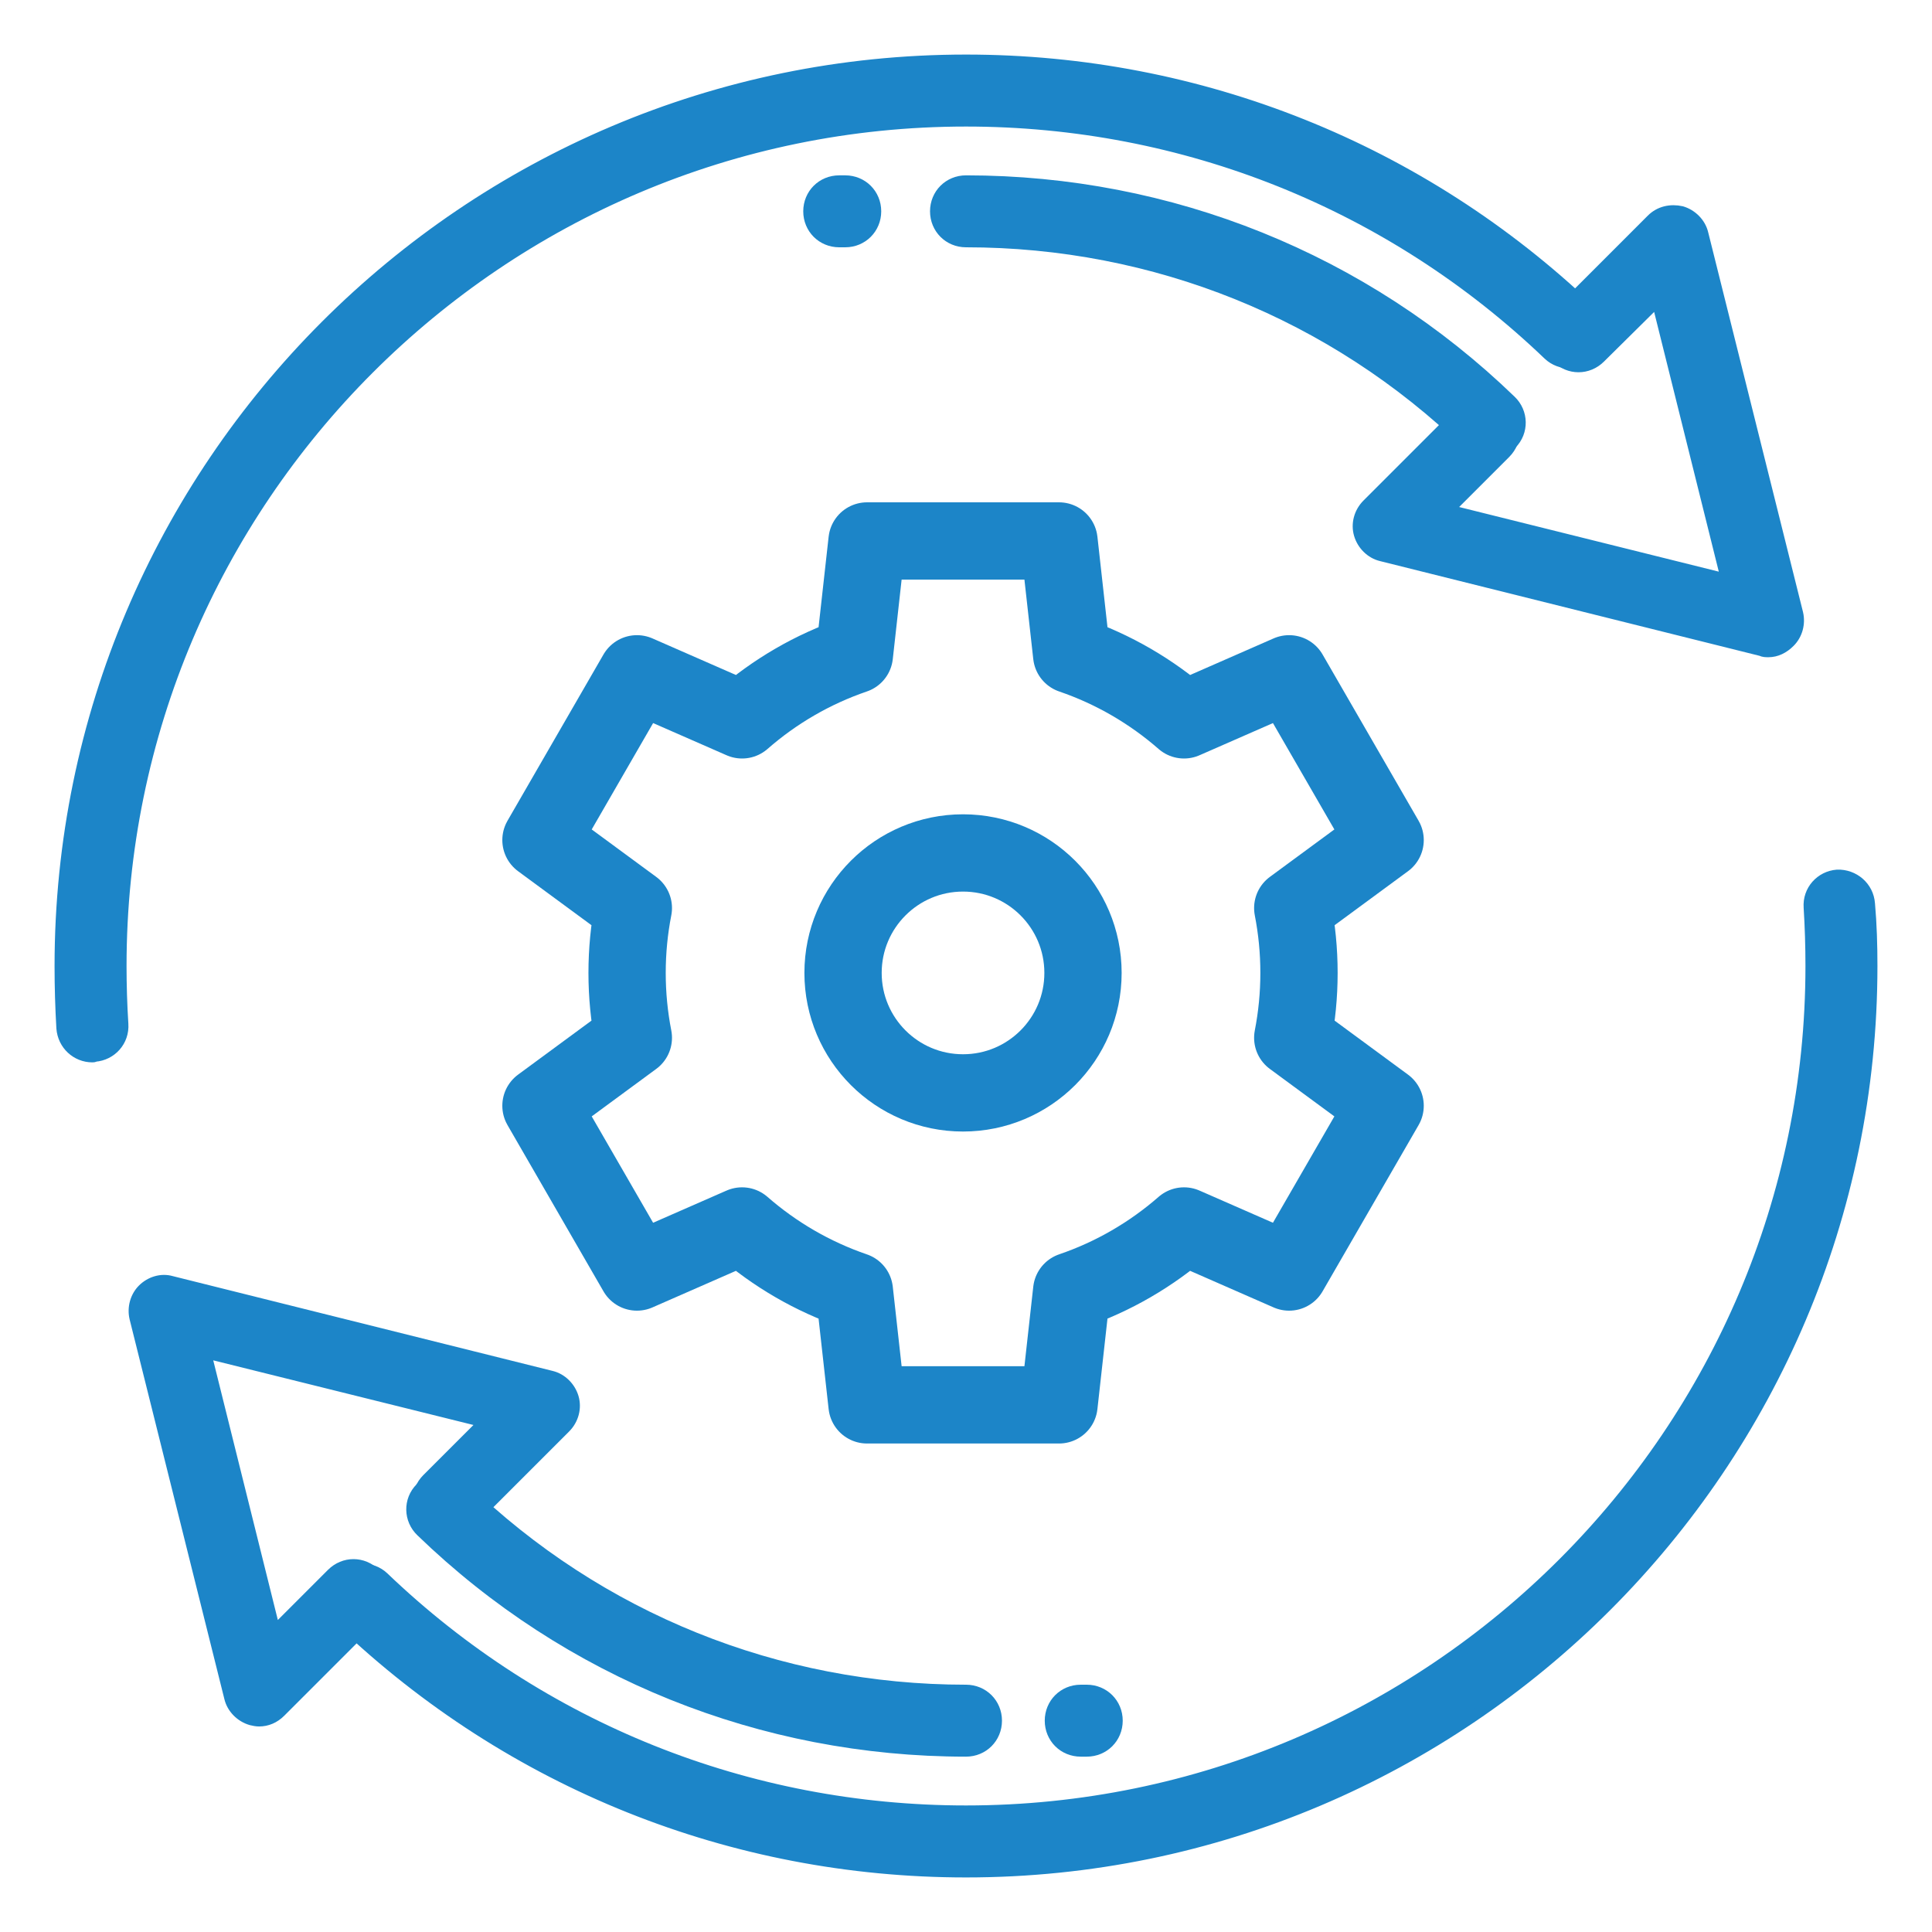
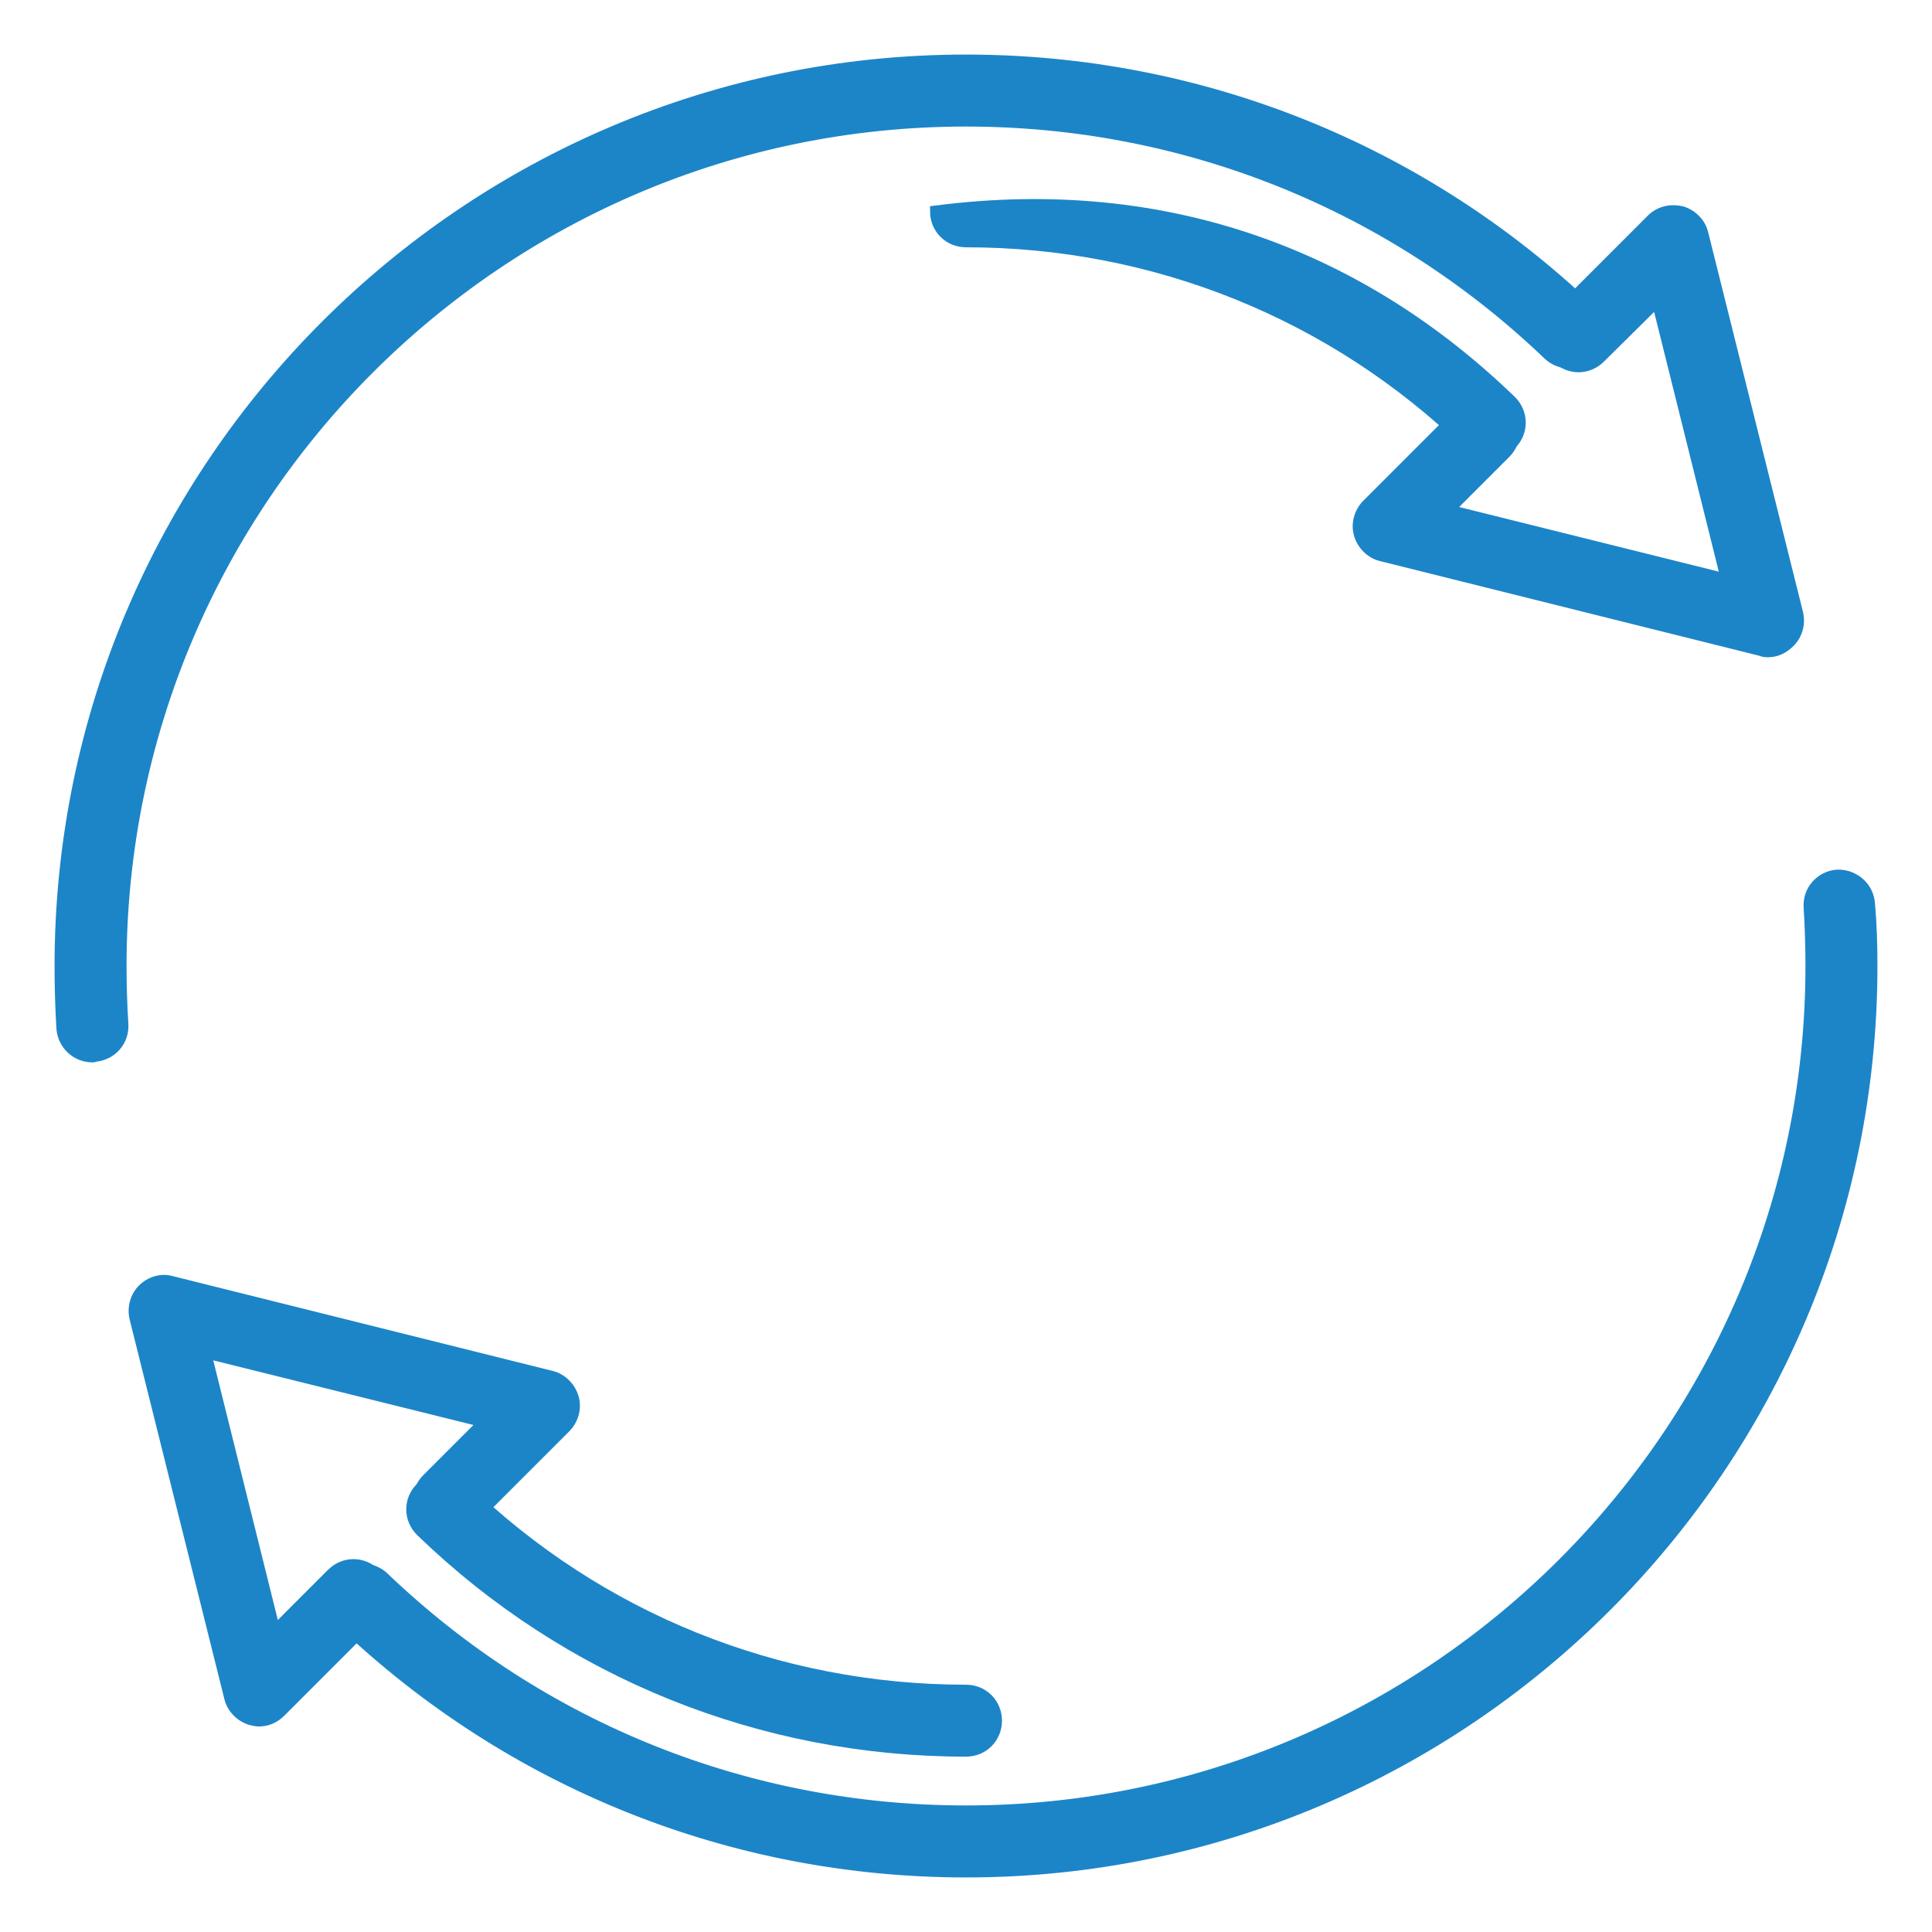
<svg xmlns="http://www.w3.org/2000/svg" width="50" height="50" viewBox="0 0 50 50" fill="none">
  <path d="M6.703 44.531C6.641 44.531 6.563 44.516 6.5 44.5C6.234 44.422 6.016 44.203 5.953 43.938L3.5 34.109C3.438 33.844 3.516 33.562 3.703 33.375C3.891 33.188 4.172 33.094 4.438 33.172L14.266 35.625C14.531 35.688 14.75 35.906 14.828 36.172C14.906 36.438 14.828 36.734 14.625 36.938L12.172 39.391C11.859 39.703 11.375 39.703 11.062 39.391C10.75 39.094 10.75 38.594 11.062 38.281L12.547 36.797L5.313 35L7.109 42.219L8.594 40.734C8.906 40.422 9.391 40.422 9.703 40.734C10.016 41.031 10.016 41.531 9.703 41.844L7.25 44.297C7.094 44.453 6.906 44.531 6.703 44.531Z" fill="#1C85C8" stroke="#1C85C8" stroke-width="0.3" />
  <path d="M25 45.312C19.719 45.312 14.703 43.297 10.906 39.625C10.594 39.328 10.578 38.828 10.891 38.516C11.188 38.203 11.688 38.203 12 38.5C15.5 41.891 20.125 43.75 25 43.75C25.438 43.75 25.781 44.094 25.781 44.531C25.781 44.969 25.438 45.312 25 45.312Z" fill="#1C85C8" stroke="#1C85C8" stroke-width="0.3" />
  <path d="M25 48.438C18.953 48.438 13.219 46.141 8.844 41.969C8.531 41.672 8.516 41.172 8.812 40.859C9.109 40.547 9.609 40.531 9.922 40.828C14 44.734 19.359 46.875 25 46.875C37.062 46.875 46.875 37.062 46.875 25C46.875 24.484 46.859 23.984 46.828 23.484C46.797 23.047 47.125 22.688 47.547 22.656C47.969 22.641 48.344 22.953 48.375 23.391C48.422 23.922 48.438 24.453 48.438 25C48.438 37.922 37.922 48.438 25 48.438Z" fill="#1C85C8" stroke="#1C85C8" stroke-width="0.3" />
  <path d="M45.766 16.859C45.703 16.859 45.641 16.859 45.578 16.828L35.75 14.375C35.484 14.312 35.266 14.094 35.188 13.828C35.109 13.562 35.188 13.266 35.391 13.062L37.844 10.609C38.156 10.297 38.641 10.297 38.953 10.609C39.266 10.906 39.266 11.406 38.953 11.719L37.469 13.203L44.688 15L42.891 7.781L41.406 9.25C41.094 9.562 40.609 9.562 40.297 9.25C39.984 8.953 39.984 8.453 40.297 8.141L42.75 5.688C42.953 5.484 43.234 5.422 43.516 5.484C43.781 5.562 44 5.781 44.062 6.047L46.516 15.875C46.578 16.141 46.5 16.422 46.312 16.609C46.156 16.766 45.969 16.859 45.766 16.859Z" fill="#1C85C8" stroke="#1C85C8" stroke-width="0.3" />
-   <path d="M38.547 11.719C38.344 11.719 38.156 11.641 38 11.5C34.5 8.109 29.875 6.25 25 6.25C24.562 6.25 24.219 5.906 24.219 5.469C24.219 5.031 24.562 4.688 25 4.688C30.281 4.688 35.297 6.703 39.094 10.375C39.406 10.672 39.422 11.172 39.109 11.484C38.969 11.641 38.75 11.719 38.547 11.719Z" fill="#1C85C8" stroke="#1C85C8" stroke-width="0.3" />
+   <path d="M38.547 11.719C38.344 11.719 38.156 11.641 38 11.5C34.5 8.109 29.875 6.25 25 6.25C24.562 6.25 24.219 5.906 24.219 5.469C30.281 4.688 35.297 6.703 39.094 10.375C39.406 10.672 39.422 11.172 39.109 11.484C38.969 11.641 38.75 11.719 38.547 11.719Z" fill="#1C85C8" stroke="#1C85C8" stroke-width="0.3" />
  <path d="M2.391 27.344C1.984 27.344 1.641 27.031 1.609 26.609C1.578 26.078 1.562 25.547 1.562 25C1.562 12.078 12.078 1.562 25 1.562C31.047 1.562 36.781 3.859 41.156 8.031C41.469 8.328 41.484 8.828 41.188 9.141C40.891 9.453 40.391 9.469 40.078 9.172C36 5.266 30.641 3.125 25 3.125C12.938 3.125 3.125 12.938 3.125 25C3.125 25.5 3.141 26.016 3.172 26.5C3.203 26.938 2.875 27.297 2.453 27.328C2.438 27.344 2.406 27.344 2.391 27.344Z" fill="#1C85C8" stroke="#1C85C8" stroke-width="0.3" />
-   <path d="M28.125 45.312H27.969C27.531 45.312 27.188 44.969 27.188 44.531C27.188 44.094 27.531 43.75 27.969 43.75H28.125C28.562 43.75 28.906 44.094 28.906 44.531C28.906 44.969 28.562 45.312 28.125 45.312Z" fill="#1C85C8" stroke="#1C85C8" stroke-width="0.3" />
-   <path d="M21.875 6.25H21.719C21.281 6.25 20.938 5.906 20.938 5.469C20.938 5.031 21.281 4.688 21.719 4.688H21.875C22.312 4.688 22.656 5.031 22.656 5.469C22.656 5.906 22.312 6.25 21.875 6.25Z" fill="#1C85C8" stroke="#1C85C8" stroke-width="0.3" />
-   <path fill-rule="evenodd" clip-rule="evenodd" d="M27.735 16.949C28.816 17.319 29.8 17.895 30.642 18.63L33.362 17.438L35.847 21.741L33.456 23.5C33.562 24.043 33.618 24.605 33.618 25.179C33.618 25.753 33.562 26.315 33.456 26.858L35.847 28.617L33.362 32.92L30.642 31.728C29.8 32.463 28.816 33.039 27.735 33.408L27.407 36.358H22.439L22.111 33.409C21.031 33.039 20.046 32.464 19.204 31.728L16.484 32.92L14 28.617L16.391 26.858C16.285 26.314 16.229 25.753 16.229 25.179C16.229 24.604 16.285 24.043 16.391 23.5L14 21.741L16.484 17.438L19.205 18.63C20.046 17.894 21.031 17.318 22.111 16.949L22.439 14H27.407L27.735 16.949Z" stroke="#1C85C8" stroke-width="2" stroke-miterlimit="22.926" stroke-linecap="round" stroke-linejoin="round" />
-   <path d="M24.923 28.284C26.638 28.284 28.028 26.894 28.028 25.179C28.028 23.464 26.638 22.074 24.923 22.074C23.208 22.074 21.818 23.464 21.818 25.179C21.818 26.894 23.208 28.284 24.923 28.284Z" stroke="#1C85C8" stroke-width="2" stroke-miterlimit="22.926" stroke-linecap="round" stroke-linejoin="round" />
</svg>